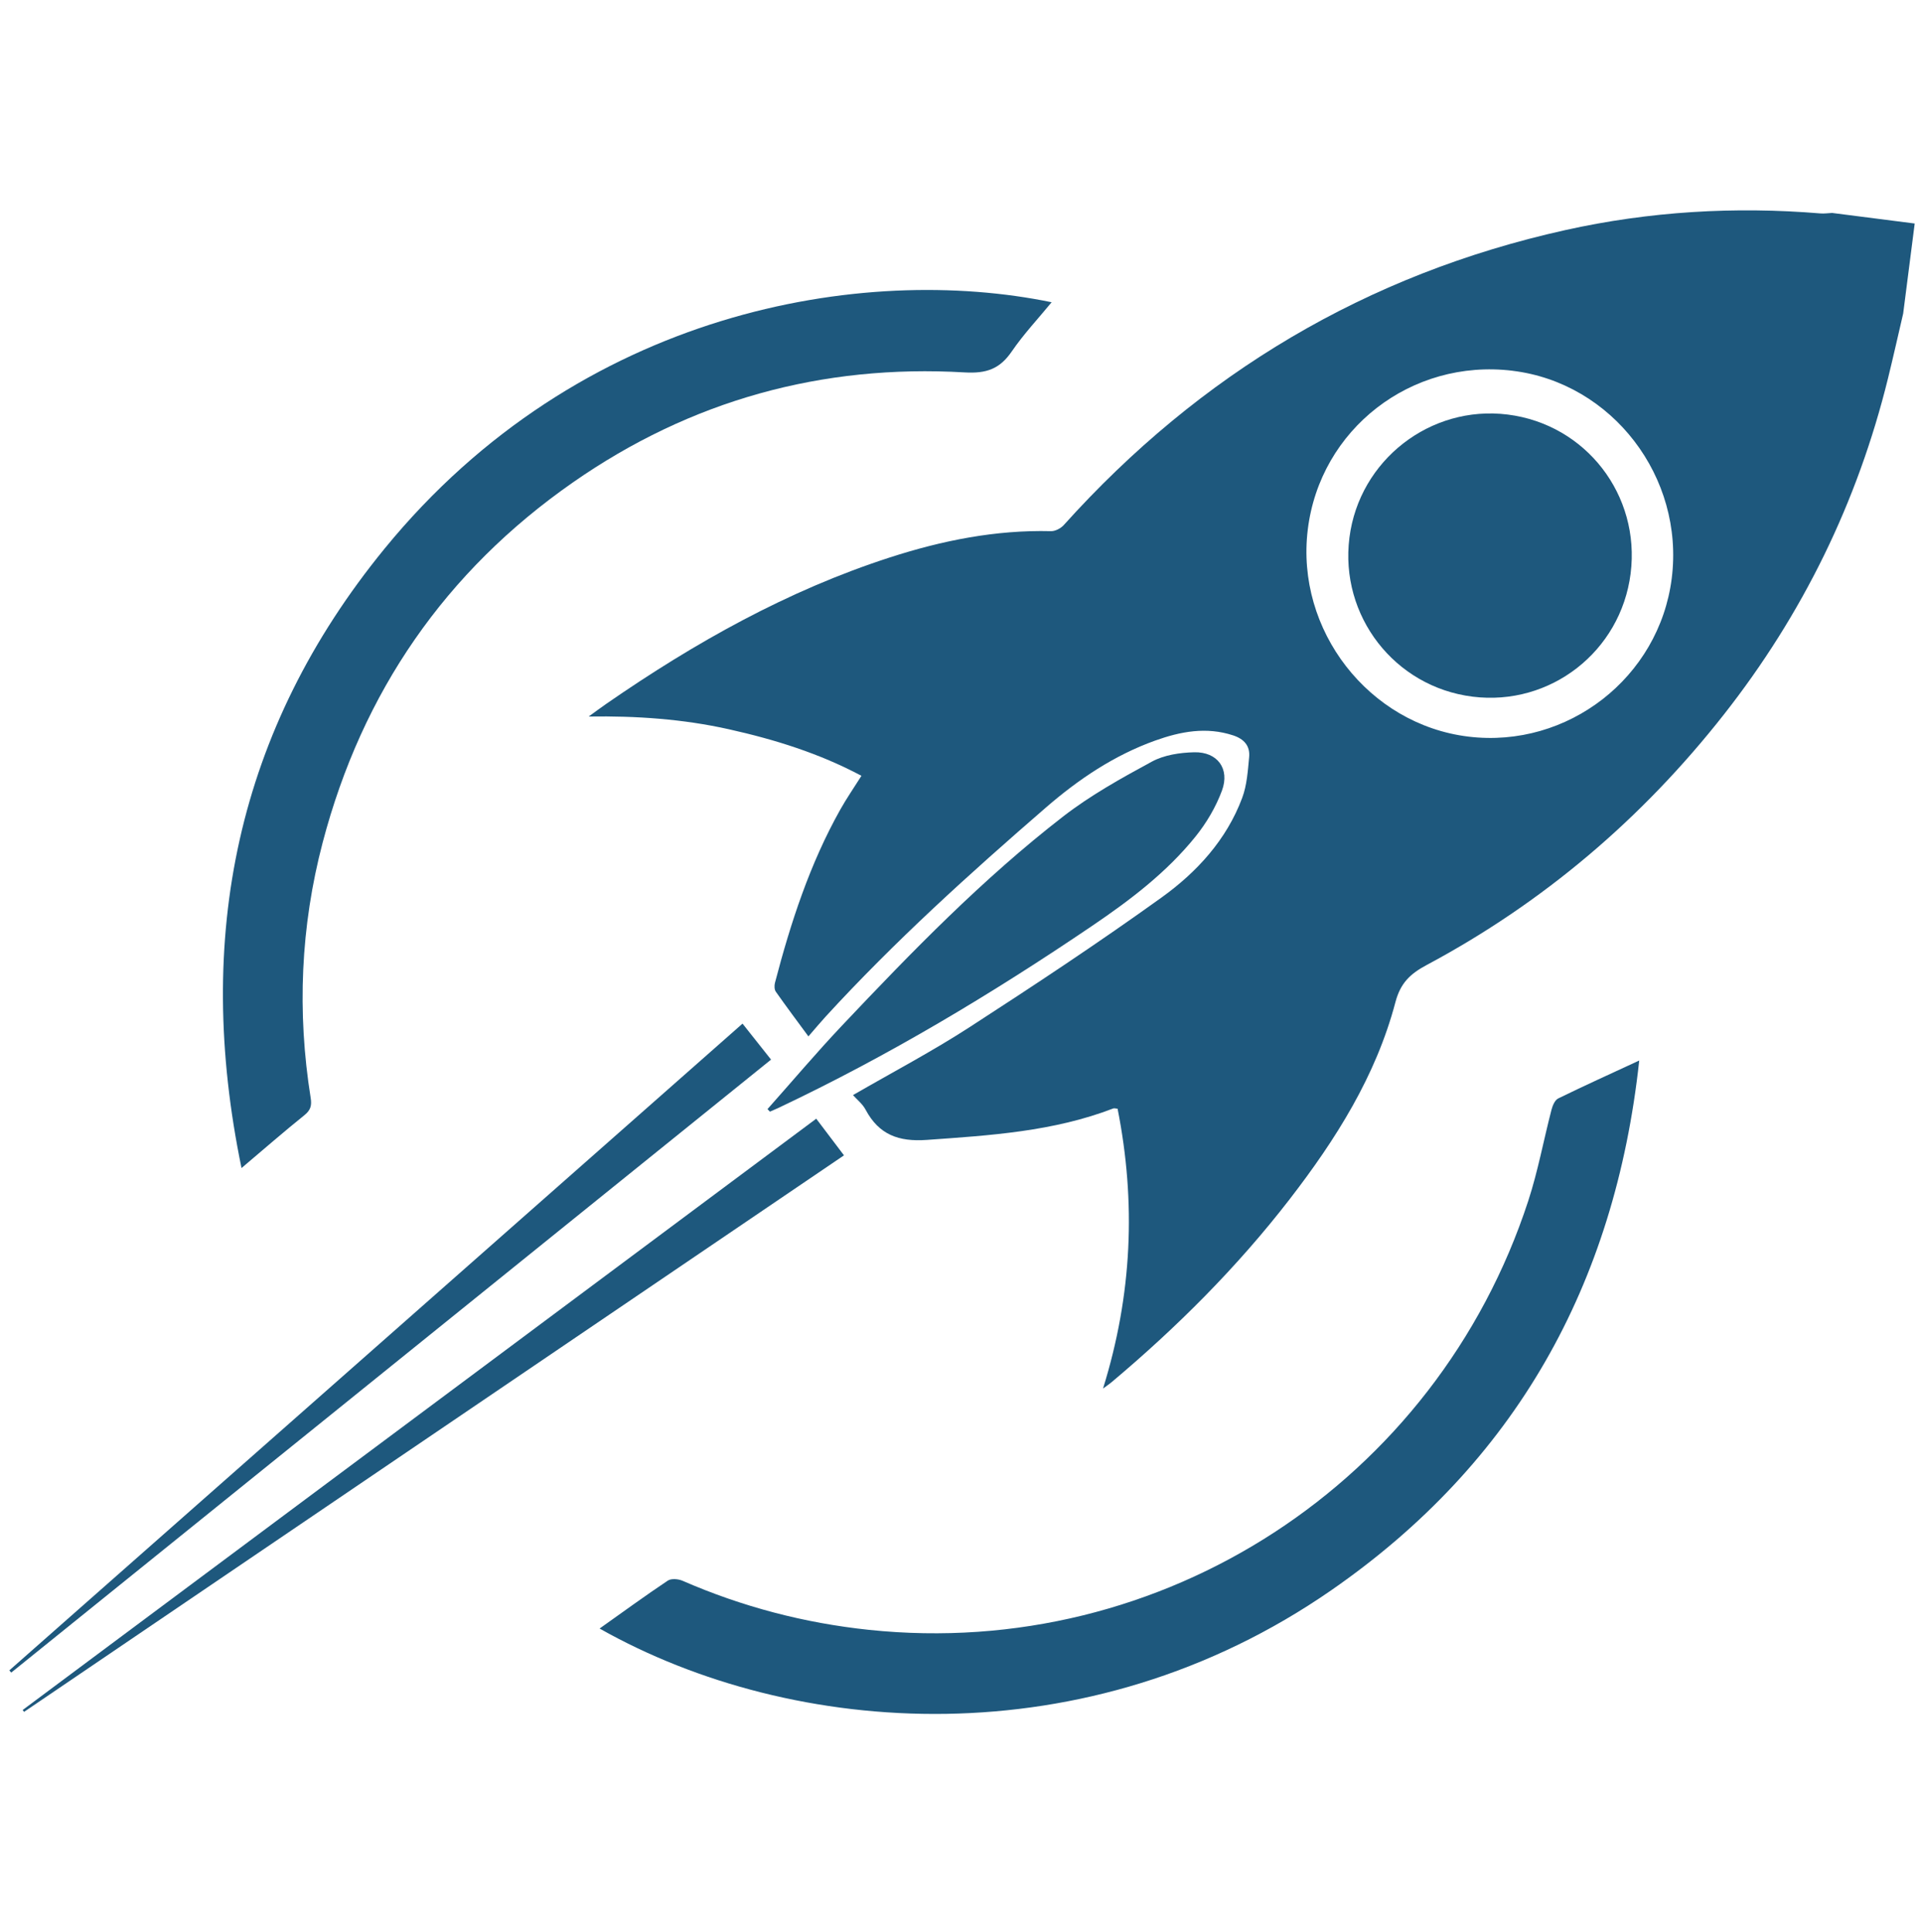
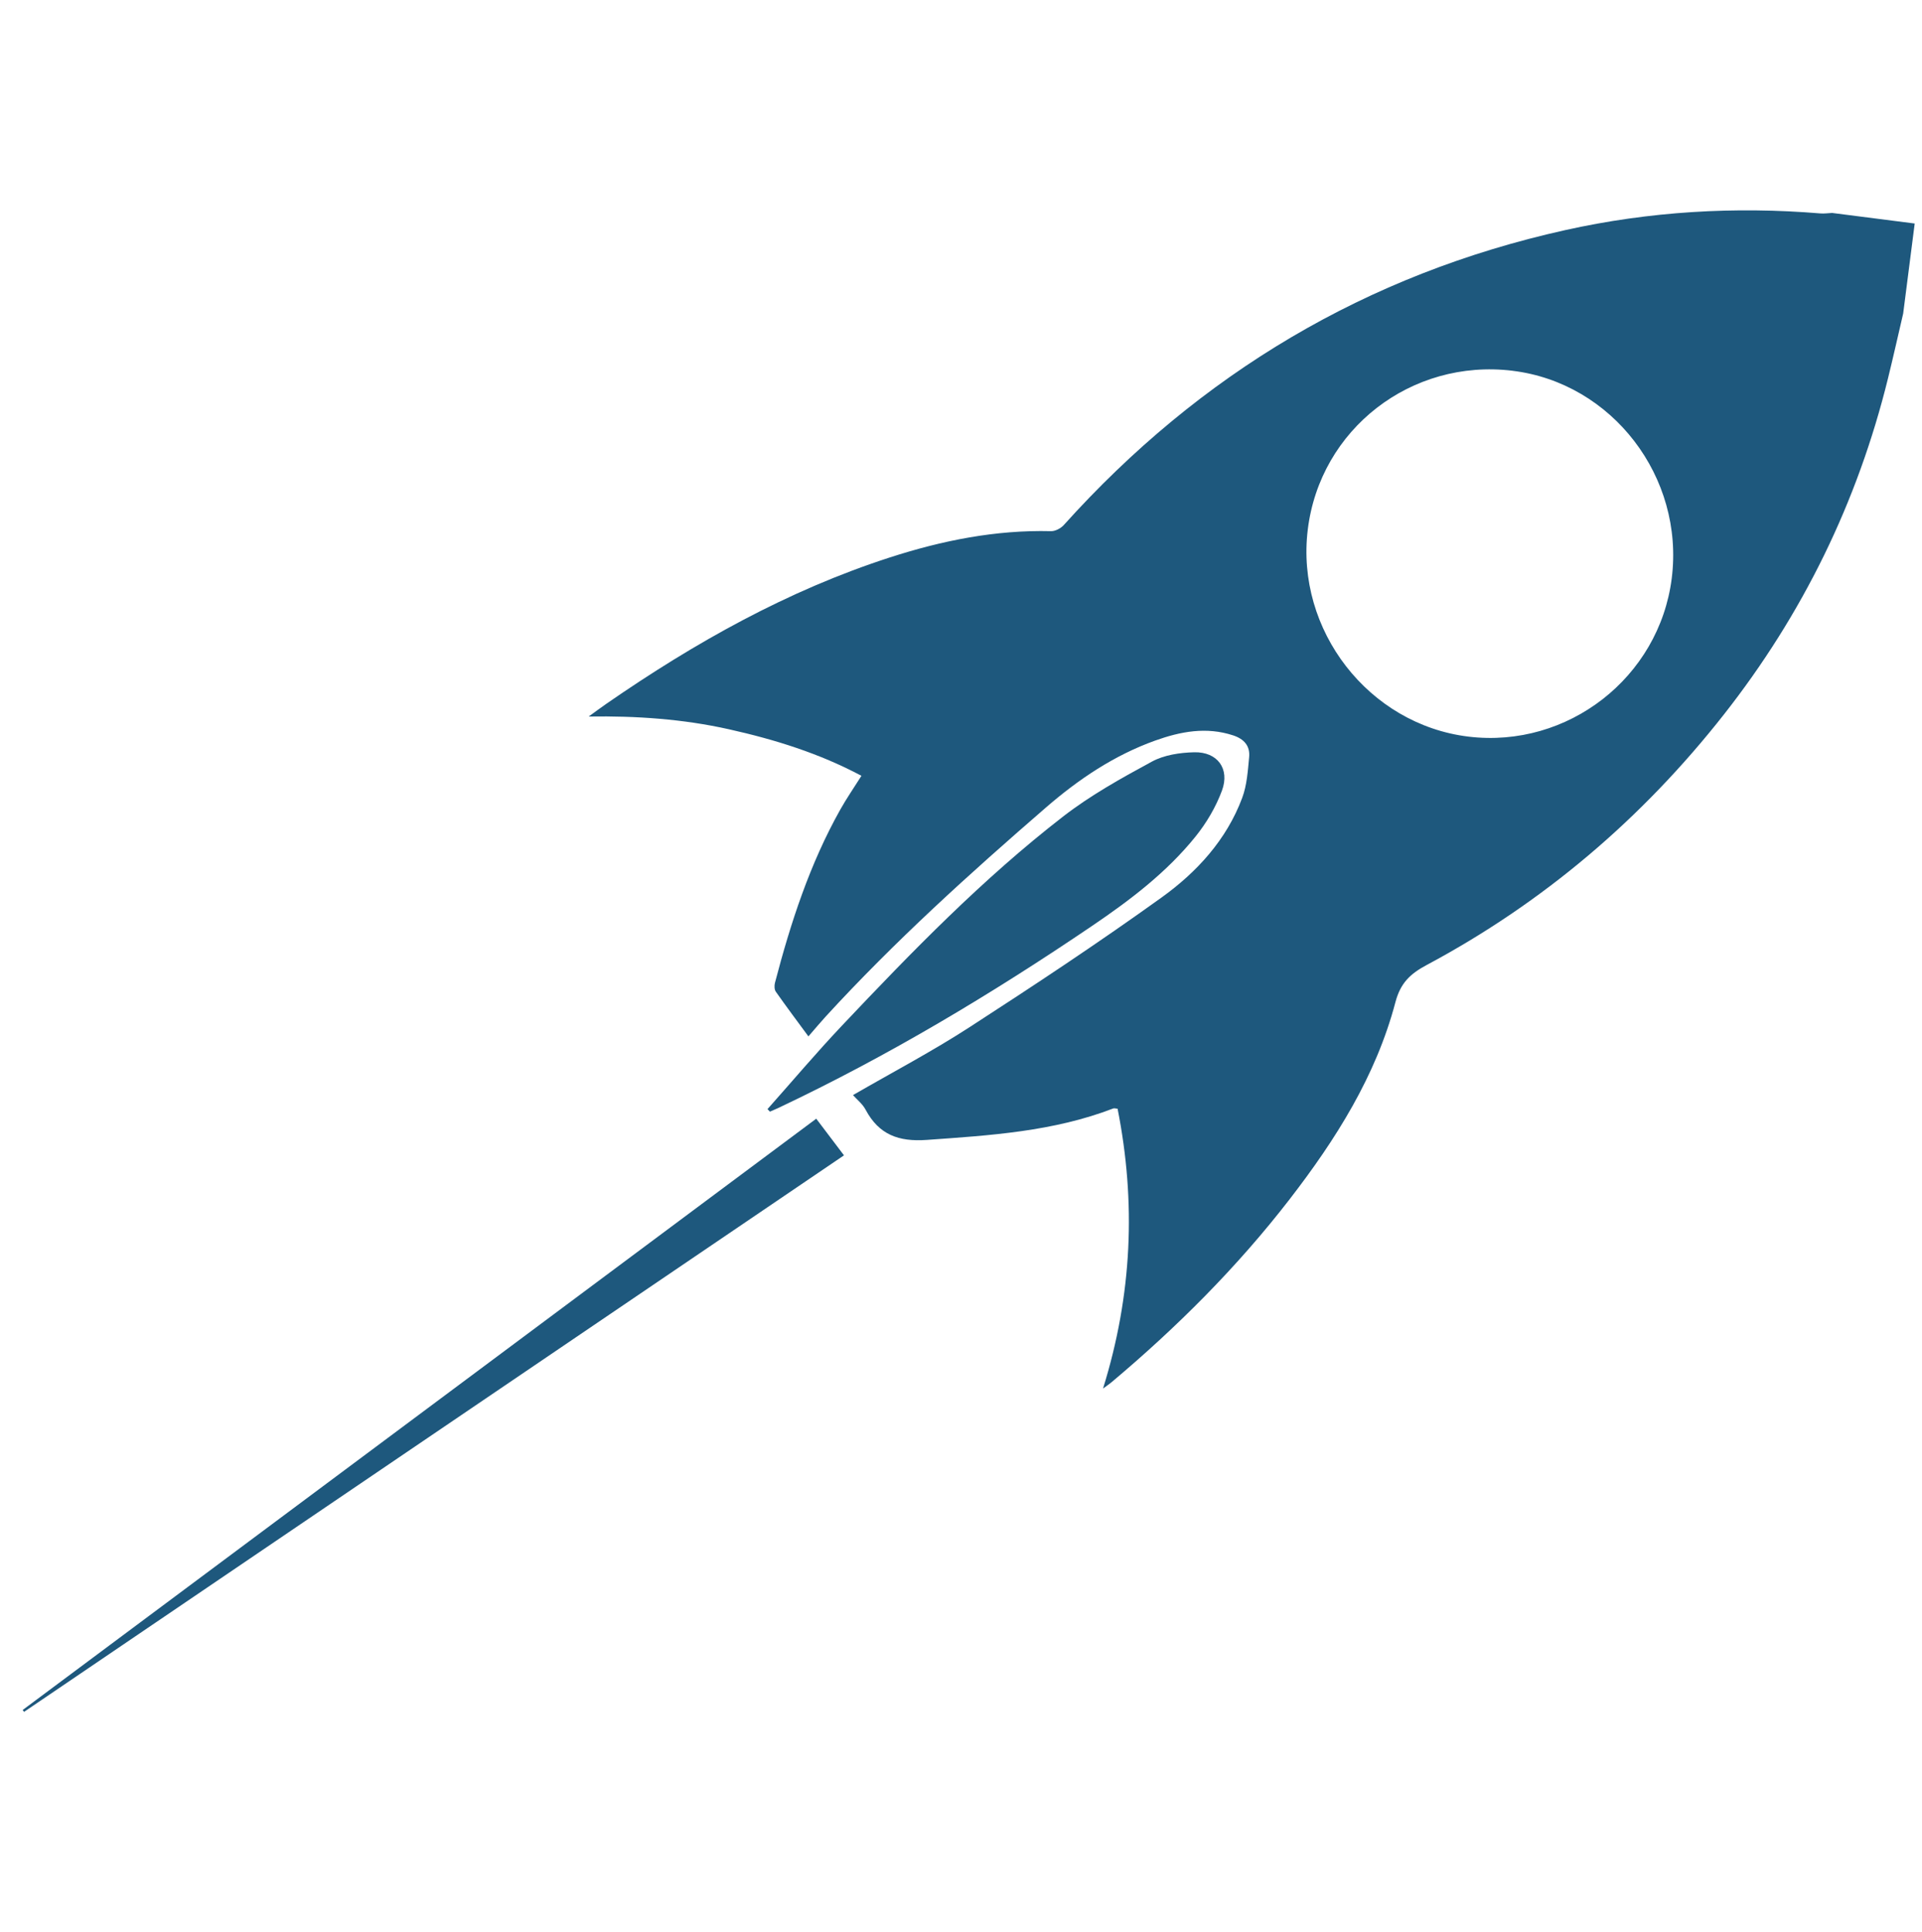
<svg xmlns="http://www.w3.org/2000/svg" width="187" height="188" viewBox="0 0 187 188" fill="none">
  <g clip-path="url(#clip0_102_1462)">
    <path d="M185.169 30.504C184.678 32.608 184.207 34.717 183.691 36.815C180.725 48.861 175.391 59.758 167.741 69.497C159.78 79.634 150.156 87.827 138.796 93.896C137.196 94.75 136.257 95.651 135.767 97.507C133.869 104.698 129.961 110.871 125.469 116.686C120.364 123.291 114.492 129.153 108.112 134.511C107.942 134.653 107.754 134.776 107.318 135.098C110.164 125.957 110.536 116.968 108.735 107.872C108.538 107.856 108.414 107.81 108.32 107.844C102.472 110.096 96.329 110.469 90.166 110.907C87.425 111.102 85.513 110.398 84.217 107.965C83.92 107.404 83.372 106.978 82.991 106.547C86.907 104.283 90.708 102.286 94.295 99.963C100.613 95.874 106.897 91.718 113.008 87.326C116.437 84.863 119.332 81.716 120.858 77.63C121.32 76.396 121.407 75.001 121.534 73.668C121.638 72.581 121.053 71.902 119.976 71.548C117.369 70.69 114.863 71.17 112.395 72.053C108.414 73.478 104.946 75.81 101.781 78.552C94.33 85.002 87.02 91.611 80.348 98.891C79.827 99.46 79.336 100.05 78.654 100.834C77.553 99.337 76.495 97.927 75.483 96.486C75.337 96.278 75.33 95.888 75.4 95.62C76.928 89.771 78.791 84.043 81.768 78.744C82.372 77.672 83.074 76.656 83.814 75.481C79.723 73.301 75.383 71.949 70.921 70.954C66.459 69.958 61.934 69.644 57.278 69.713C57.856 69.295 58.426 68.869 59.01 68.464C67.592 62.529 76.621 57.456 86.587 54.233C91.677 52.587 96.872 51.545 102.256 51.679C102.673 51.69 103.213 51.403 103.504 51.08C116.759 36.351 132.974 26.68 152.294 22.387C160.472 20.57 168.765 20.074 177.119 20.765C177.493 20.796 177.877 20.735 178.255 20.718C180.916 21.059 183.574 21.399 186.29 21.747L185.169 30.504ZM147.156 36.071C137.301 34.875 128.434 41.755 127.239 51.529C126.042 61.314 133.167 70.492 142.87 71.669C152.537 72.839 161.43 65.918 162.65 56.274C163.896 46.422 156.863 37.251 147.158 36.074L147.156 36.071Z" fill="#1E587D" />
-     <path d="M58.335 158.449C60.612 156.833 62.764 155.263 64.974 153.785C65.308 153.561 65.994 153.62 66.409 153.8C72.215 156.331 78.268 157.916 84.559 158.577C113.083 161.566 139.742 144.239 148.691 116.837C149.635 113.943 150.186 110.919 150.954 107.965C151.059 107.564 151.281 107.033 151.602 106.875C154.094 105.655 156.62 104.512 159.488 103.182C157.118 125.064 147.39 142.339 129.534 154.716C105.765 171.191 77.163 169.083 58.336 158.446L58.335 158.449Z" fill="#1E587D" />
-     <path d="M102.318 29.407C100.985 31.03 99.583 32.521 98.441 34.19C97.274 35.898 95.977 36.357 93.85 36.233C79.963 35.424 67.187 38.955 55.739 46.938C43.34 55.584 35.245 67.329 31.396 81.966C29.245 90.148 28.892 98.46 30.227 106.823C30.343 107.552 30.229 108.008 29.623 108.495C27.641 110.089 25.723 111.762 23.499 113.644C18.861 91.201 23.02 71.008 37.399 53.401C56.432 30.099 84.008 25.626 102.318 29.407Z" fill="#1E587D" />
    <path d="M74.673 107.911C77.077 105.207 79.415 102.438 81.899 99.809C88.696 92.615 95.6 85.509 103.438 79.439C106.104 77.375 109.101 75.709 112.075 74.099C113.268 73.453 114.8 73.225 116.188 73.192C118.445 73.137 119.675 74.791 118.892 76.916C118.302 78.513 117.387 80.064 116.319 81.391C113.505 84.886 109.947 87.581 106.267 90.075C96.508 96.693 86.416 102.742 75.748 107.787C75.472 107.917 75.189 108.033 74.91 108.157C74.832 108.074 74.754 107.992 74.675 107.911L74.673 107.911Z" fill="#1E587D" />
    <path d="M79.418 108.845C80.347 110.069 81.181 111.174 82.115 112.409C55.55 130.439 28.946 148.497 2.34 166.555C2.296 166.494 2.253 166.434 2.207 166.372C27.936 147.201 53.664 128.031 79.416 108.842L79.418 108.845Z" fill="#1E587D" />
-     <path d="M72.243 99.592C73.187 100.781 74.067 101.892 75.019 103.093C50.362 122.987 25.726 142.862 1.091 162.734C1.03 162.661 0.969 162.59 0.909 162.517C24.703 141.527 48.496 120.539 72.243 99.592Z" fill="#1E587D" />
-     <path d="M158.65 55.811C157.686 63.387 150.833 68.726 143.279 67.782C135.681 66.835 130.323 59.914 131.293 52.303C132.253 44.769 139.17 39.392 146.687 40.333C154.298 41.287 159.621 48.173 158.65 55.811Z" fill="#1E587D" />
  </g>
  <defs>
    <clipPath id="clip0_102_1462">
      <rect width="166" height="167" fill="white" transform="translate(21.635 0.662) rotate(7.297)" />
    </clipPath>
  </defs>
</svg>